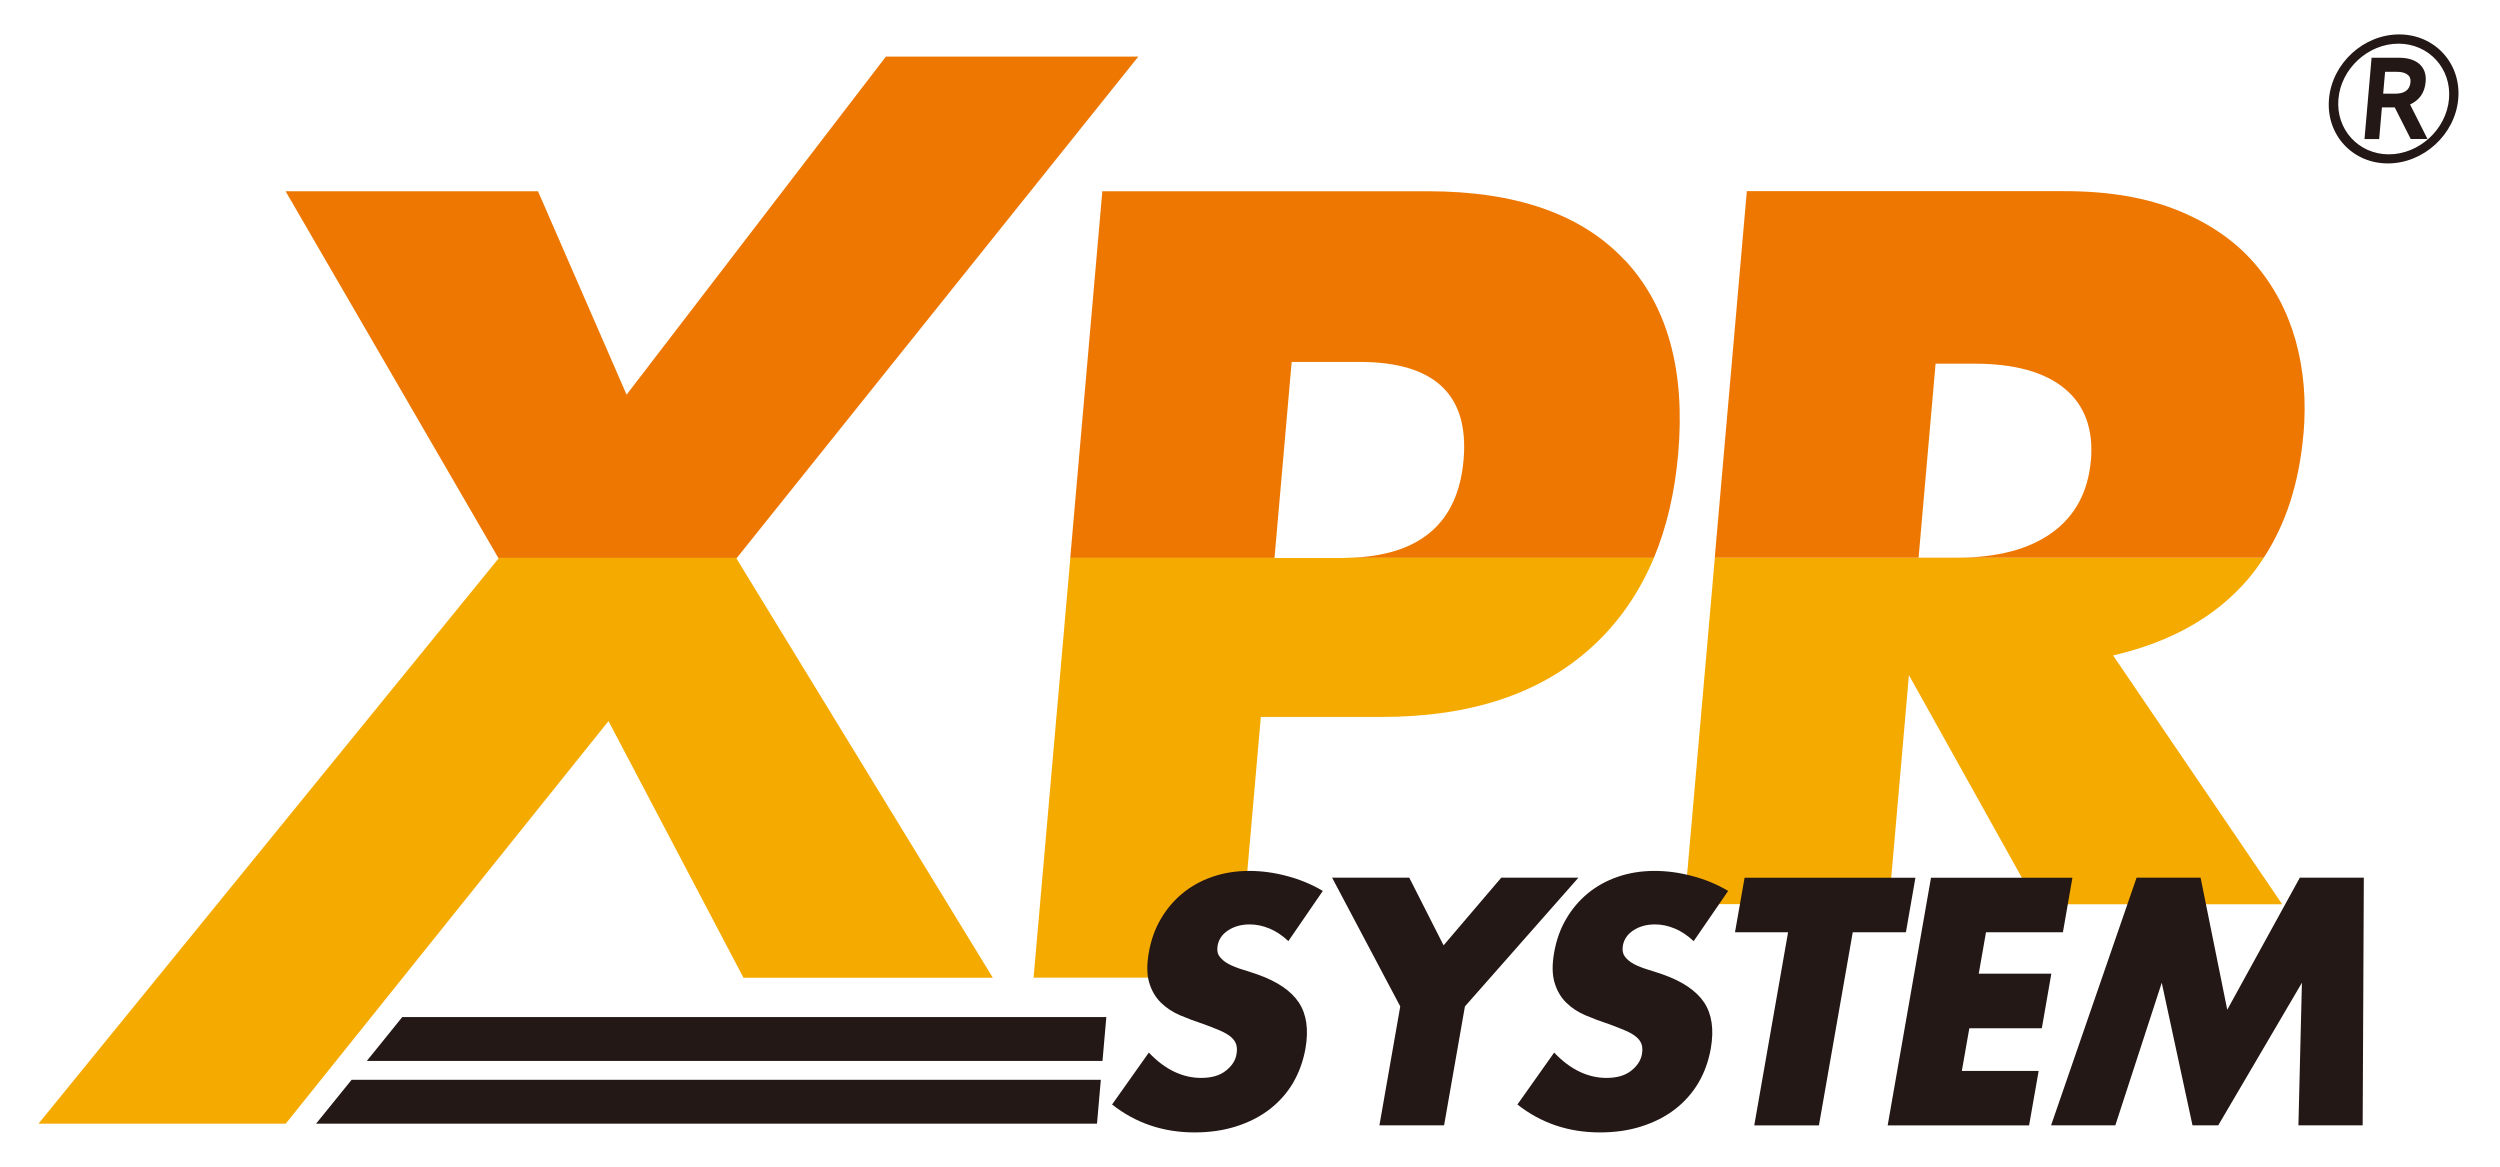
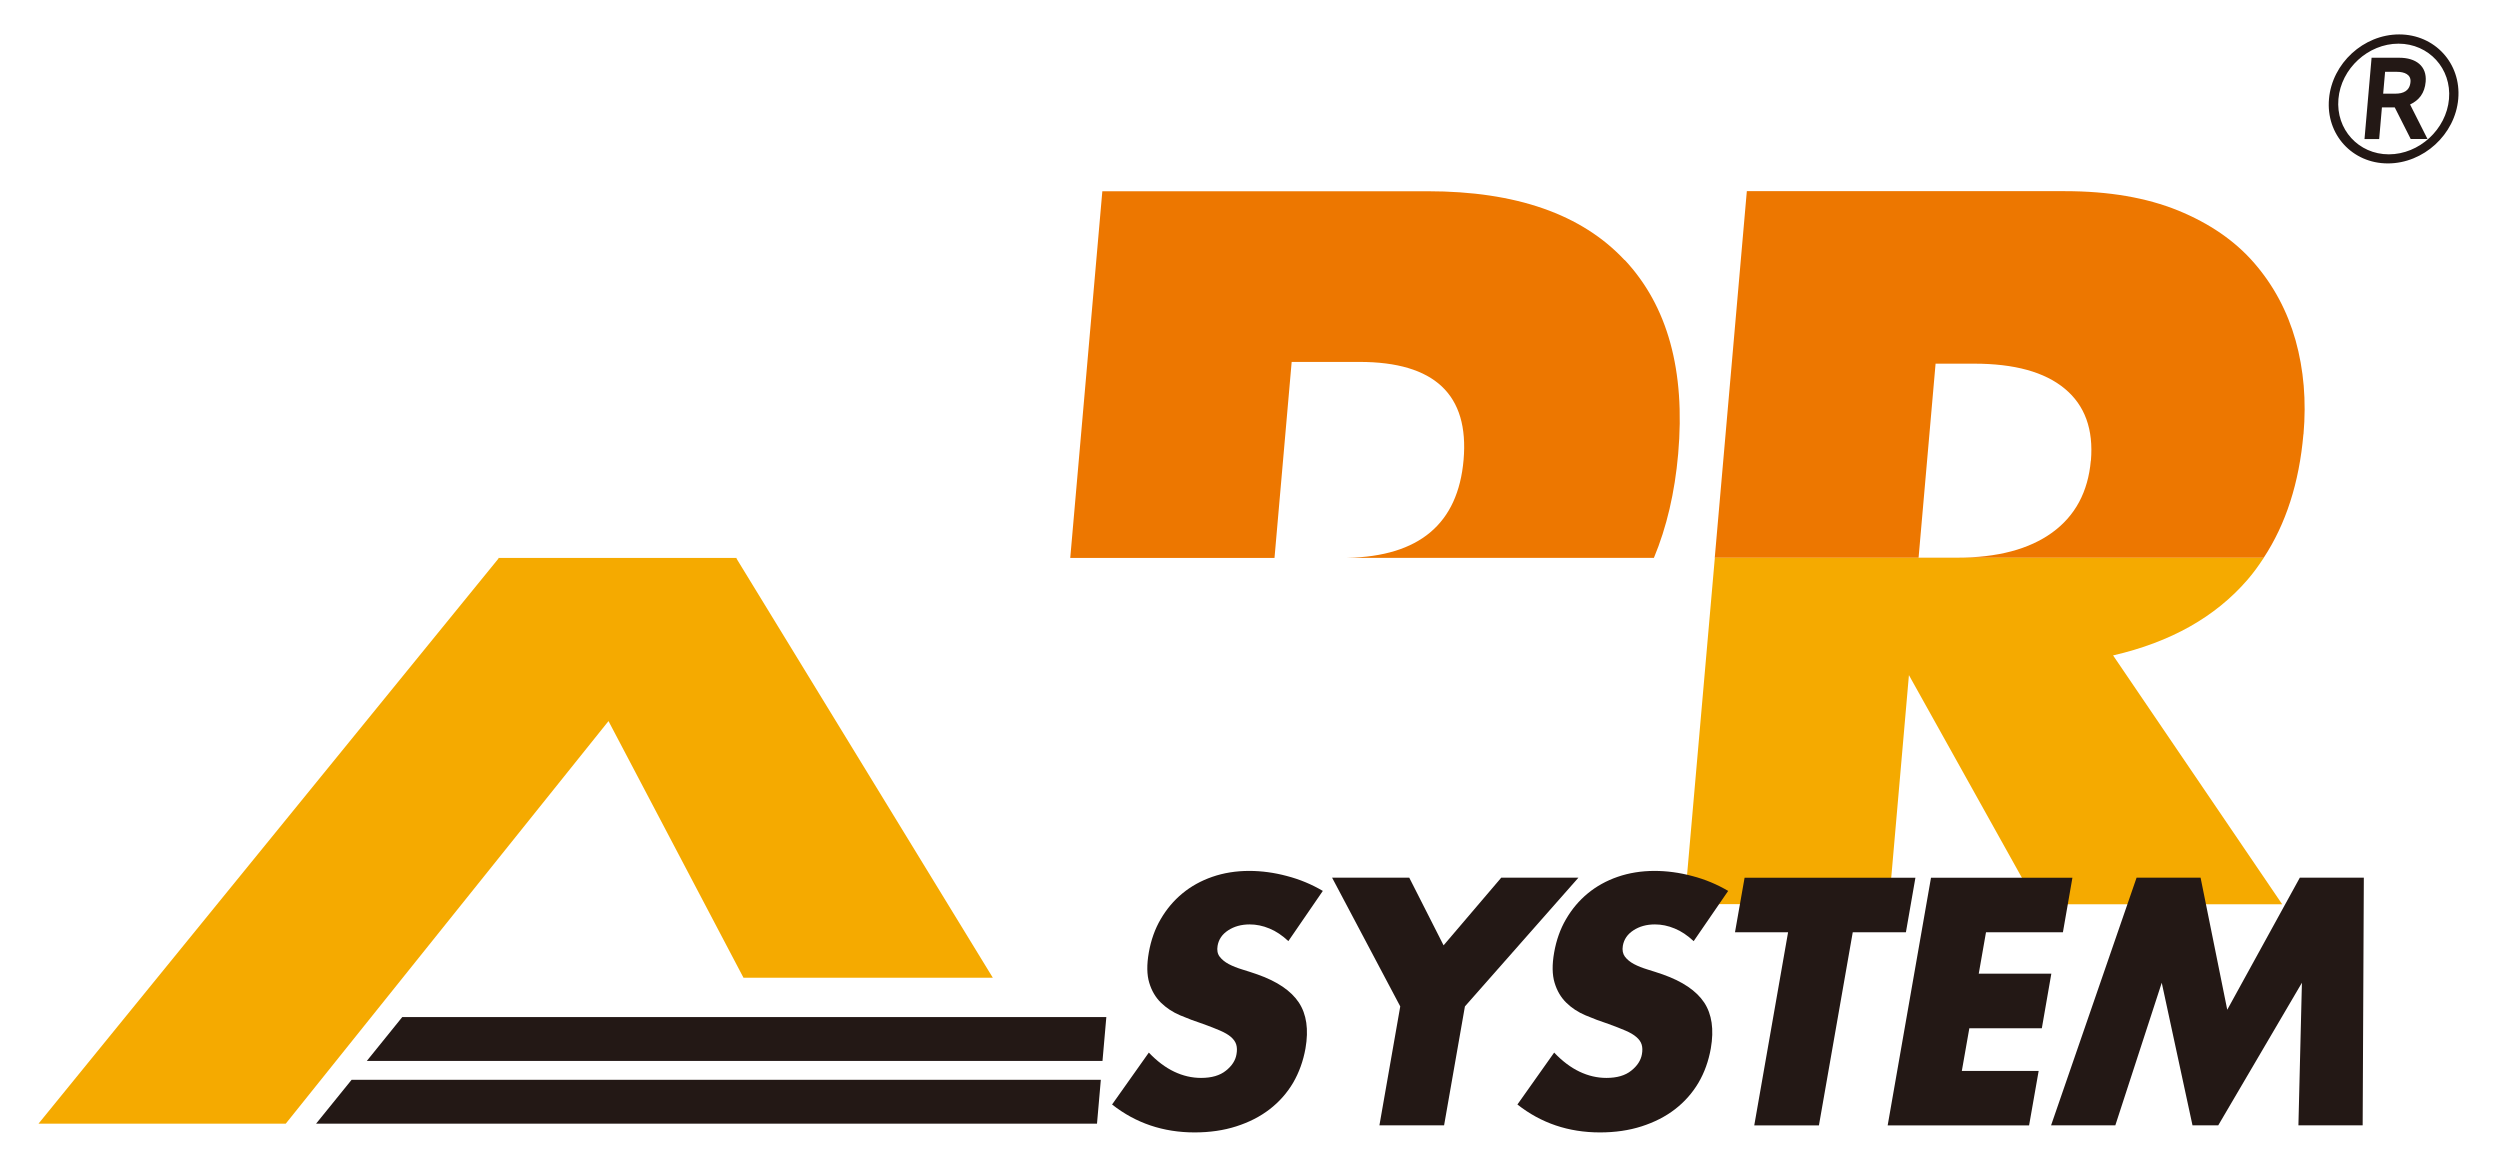
<svg xmlns="http://www.w3.org/2000/svg" id="_レイヤー_1" data-name="レイヤー 1" viewBox="0 0 300 140">
  <defs>
    <style>
      .cls-1 {
        fill: #f5aa00;
      }

      .cls-2 {
        fill: #231815;
      }

      .cls-3 {
        fill: #ed7700;
      }
    </style>
  </defs>
  <g>
    <g>
      <g>
-         <polygon class="cls-3" points="106.31 6.79 75.19 47.36 64.56 22.95 34.27 22.95 59.8 66.95 88.42 66.95 136.6 6.79 106.31 6.79" />
        <path class="cls-3" d="M194.95,31.21c-5.15-5.51-13.03-8.26-23.62-8.26h-39.05l-3.85,44h24.51l2.06-23.52h8.14c9.01,0,13.17,3.93,12.49,11.76-.67,7.67-5.32,11.57-13.94,11.75h36.78c1.53-3.67,2.5-7.82,2.91-12.46.88-10.01-1.26-17.77-6.41-23.28Z" />
        <path class="cls-3" d="M276.42,52.11c.35-4.01.03-7.76-.95-11.27-.99-3.5-2.64-6.59-4.95-9.26-2.31-2.67-5.36-4.77-9.15-6.32-3.79-1.54-8.31-2.32-13.57-2.32h-38.18l-3.85,44h65.87c2.66-4.05,4.26-8.98,4.77-14.84ZM250.9,55.27c-.33,3.76-1.88,6.64-4.64,8.64-2.76,2-6.56,3.01-11.4,3.01h-4.63l2.04-23.28h4.63c4.84,0,8.47,1,10.88,3.01,2.41,2,3.45,4.88,3.13,8.64Z" />
      </g>
      <g>
        <polygon class="cls-1" points="59.83 67.01 4.62 134.84 34.29 134.84 73.02 86.53 89.22 117.33 119.14 117.33 88.37 67.01 88.42 66.95 59.8 66.95 59.83 67.01" />
-         <path class="cls-1" d="M149.33,108.5l1.97-22.47h14.52c10.6,0,18.95-2.76,25.07-8.27,3.28-2.95,5.8-6.57,7.58-10.82h-36.78c-.2,0-.4.02-.6.02h-8.14v-.02s-24.51,0-24.51,0l-4.41,50.38h21.05l.77-8.82h3.48Z" />
        <path class="cls-1" d="M229.08,81.03l15.32,27.48h29.46l-20.29-29.86c6.9-1.59,12.27-4.61,16.13-9.08.71-.82,1.35-1.71,1.95-2.63h-65.87l-3.64,41.56h24.53l2.4-27.48Z" />
      </g>
    </g>
    <g>
      <g>
        <path class="cls-2" d="M154.6,112.93c-.73-.68-1.48-1.19-2.27-1.51-.79-.33-1.58-.49-2.37-.49-1,0-1.86.24-2.58.71-.72.47-1.14,1.09-1.27,1.86-.09.52-.01.96.25,1.3.26.34.62.64,1.09.89.47.25,1.01.46,1.63.65.61.19,1.22.38,1.81.59,2.39.84,4.04,1.97,4.97,3.37.93,1.41,1.19,3.24.8,5.5-.27,1.52-.77,2.9-1.49,4.14-.73,1.23-1.67,2.29-2.81,3.17-1.14.88-2.47,1.56-4,2.05-1.52.49-3.19.73-5.01.73-3.77,0-7.07-1.12-9.9-3.35l4.41-6.23c.98,1.03,1.99,1.79,3.04,2.29,1.05.5,2.12.75,3.23.75,1.27,0,2.26-.29,2.98-.87.72-.57,1.15-1.23,1.27-1.97.08-.44.07-.83-.03-1.16-.1-.33-.31-.63-.63-.91-.32-.28-.76-.53-1.31-.77-.55-.24-1.22-.5-2.02-.79-.95-.31-1.87-.66-2.77-1.04-.9-.38-1.66-.89-2.31-1.52-.64-.63-1.11-1.42-1.4-2.39-.29-.96-.31-2.17-.05-3.64.26-1.47.73-2.81,1.43-4,.7-1.2,1.56-2.22,2.6-3.08,1.03-.85,2.23-1.52,3.59-1.99,1.36-.47,2.83-.71,4.42-.71,1.48,0,2.99.2,4.52.61,1.54.4,2.98,1,4.32,1.79l-4.14,6.03Z" />
        <path class="cls-2" d="M168.03,120.77l-8.18-15.45h9.26l4.12,8.12,6.92-8.12h9.26l-13.62,15.45-2.5,14.27h-7.76l2.5-14.27Z" />
        <path class="cls-2" d="M203.23,112.93c-.73-.68-1.48-1.19-2.27-1.51-.79-.33-1.57-.49-2.37-.49-1.01,0-1.86.24-2.58.71-.72.47-1.14,1.09-1.27,1.86-.09.52,0,.96.25,1.3.26.34.62.64,1.09.89.47.25,1.01.46,1.63.65.61.19,1.22.38,1.82.59,2.38.84,4.04,1.97,4.97,3.37.93,1.41,1.19,3.24.8,5.5-.27,1.52-.76,2.9-1.49,4.14-.73,1.23-1.67,2.29-2.81,3.17-1.14.88-2.48,1.56-4,2.05-1.52.49-3.19.73-5.01.73-3.77,0-7.07-1.12-9.9-3.35l4.41-6.23c.98,1.03,1.99,1.79,3.04,2.29,1.05.5,2.12.75,3.23.75,1.27,0,2.26-.29,2.98-.87.72-.57,1.15-1.23,1.28-1.97.08-.44.07-.83-.03-1.16-.1-.33-.31-.63-.64-.91-.32-.28-.75-.53-1.31-.77-.55-.24-1.23-.5-2.02-.79-.95-.31-1.87-.66-2.77-1.04-.9-.38-1.67-.89-2.31-1.52-.64-.63-1.11-1.42-1.4-2.39-.29-.96-.31-2.17-.05-3.64.26-1.47.73-2.81,1.43-4,.7-1.2,1.56-2.22,2.6-3.08,1.03-.85,2.23-1.52,3.59-1.99,1.36-.47,2.84-.71,4.42-.71,1.48,0,2.98.2,4.52.61,1.54.4,2.98,1,4.32,1.79l-4.14,6.03Z" />
        <path class="cls-2" d="M222.33,111.87l-4.06,23.18h-7.76l4.06-23.18h-6.37l1.15-6.54h20.5l-1.14,6.54h-6.37Z" />
        <path class="cls-2" d="M247.54,111.87h-9.22l-.87,4.97h8.71l-1.14,6.55h-8.7l-.9,5.12h9.22l-1.15,6.54h-16.97l5.2-29.72h16.97l-1.14,6.54Z" />
        <path class="cls-2" d="M246.13,135.04l10.26-29.72h7.68l3.2,15.85,8.71-15.85h7.68l-.14,29.72h-7.71l.42-17.11-10.04,17.11h-3.09l-3.69-17.11-5.57,17.11h-7.71Z" />
      </g>
      <polygon class="cls-2" points="48.27 122.05 44.02 127.31 132.3 127.31 132.76 122.05 48.27 122.05" />
      <polygon class="cls-2" points="42.19 129.58 37.93 134.84 131.64 134.84 132.1 129.58 42.19 129.58" />
    </g>
  </g>
  <path class="cls-2" d="M286.54,19.61c-4.27,0-7.44-3.47-7.06-7.74.37-4.27,4.15-7.74,8.42-7.74s7.46,3.47,7.09,7.74c-.37,4.27-4.17,7.74-8.44,7.74ZM287.82,5.24c-3.64,0-6.9,2.99-7.21,6.64-.32,3.64,2.41,6.64,6.05,6.64s6.9-2.99,7.22-6.64c.32-3.64-2.41-6.64-6.06-6.64ZM289.29,16.69l-1.92-3.8h-1.54l-.33,3.8h-1.76l.85-9.76h3.34c1.95,0,3.32.98,3.15,2.88-.12,1.37-.78,2.21-1.87,2.73l2.09,4.14h-2.02ZM287.66,8.62h-1.45l-.23,2.62h1.47c.93,0,1.72-.32,1.81-1.41.08-.89-.74-1.21-1.61-1.21Z" />
</svg>